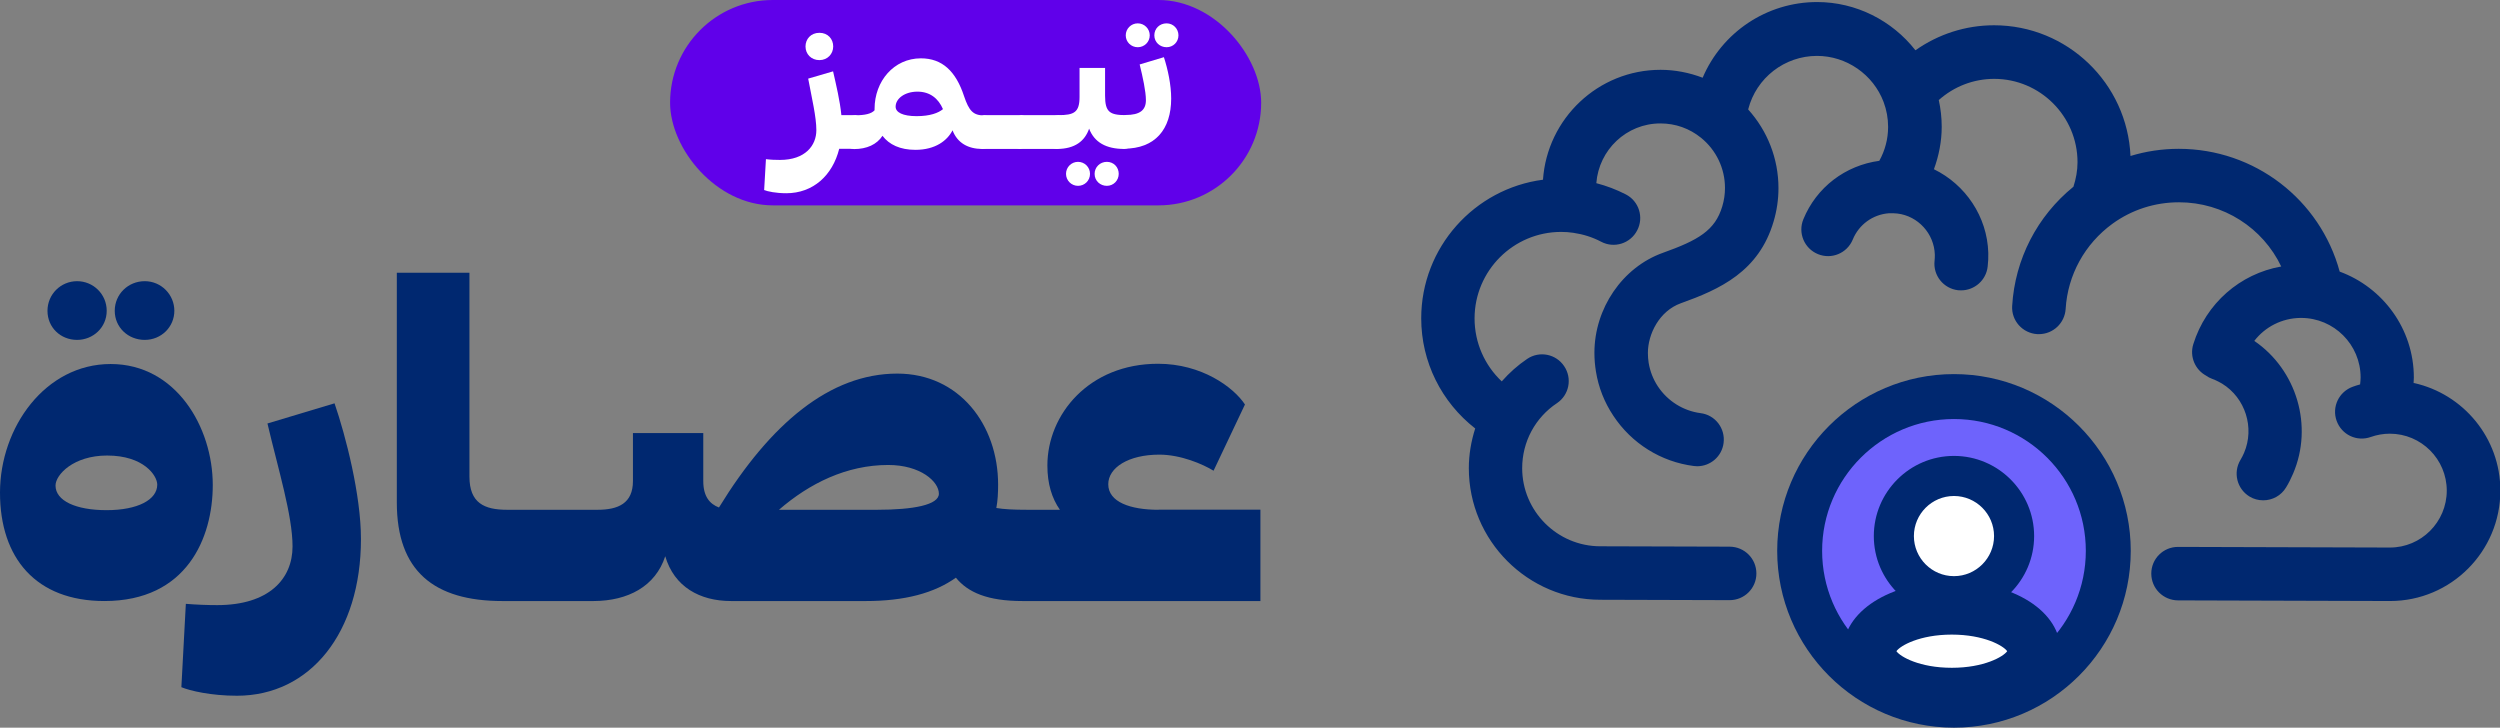
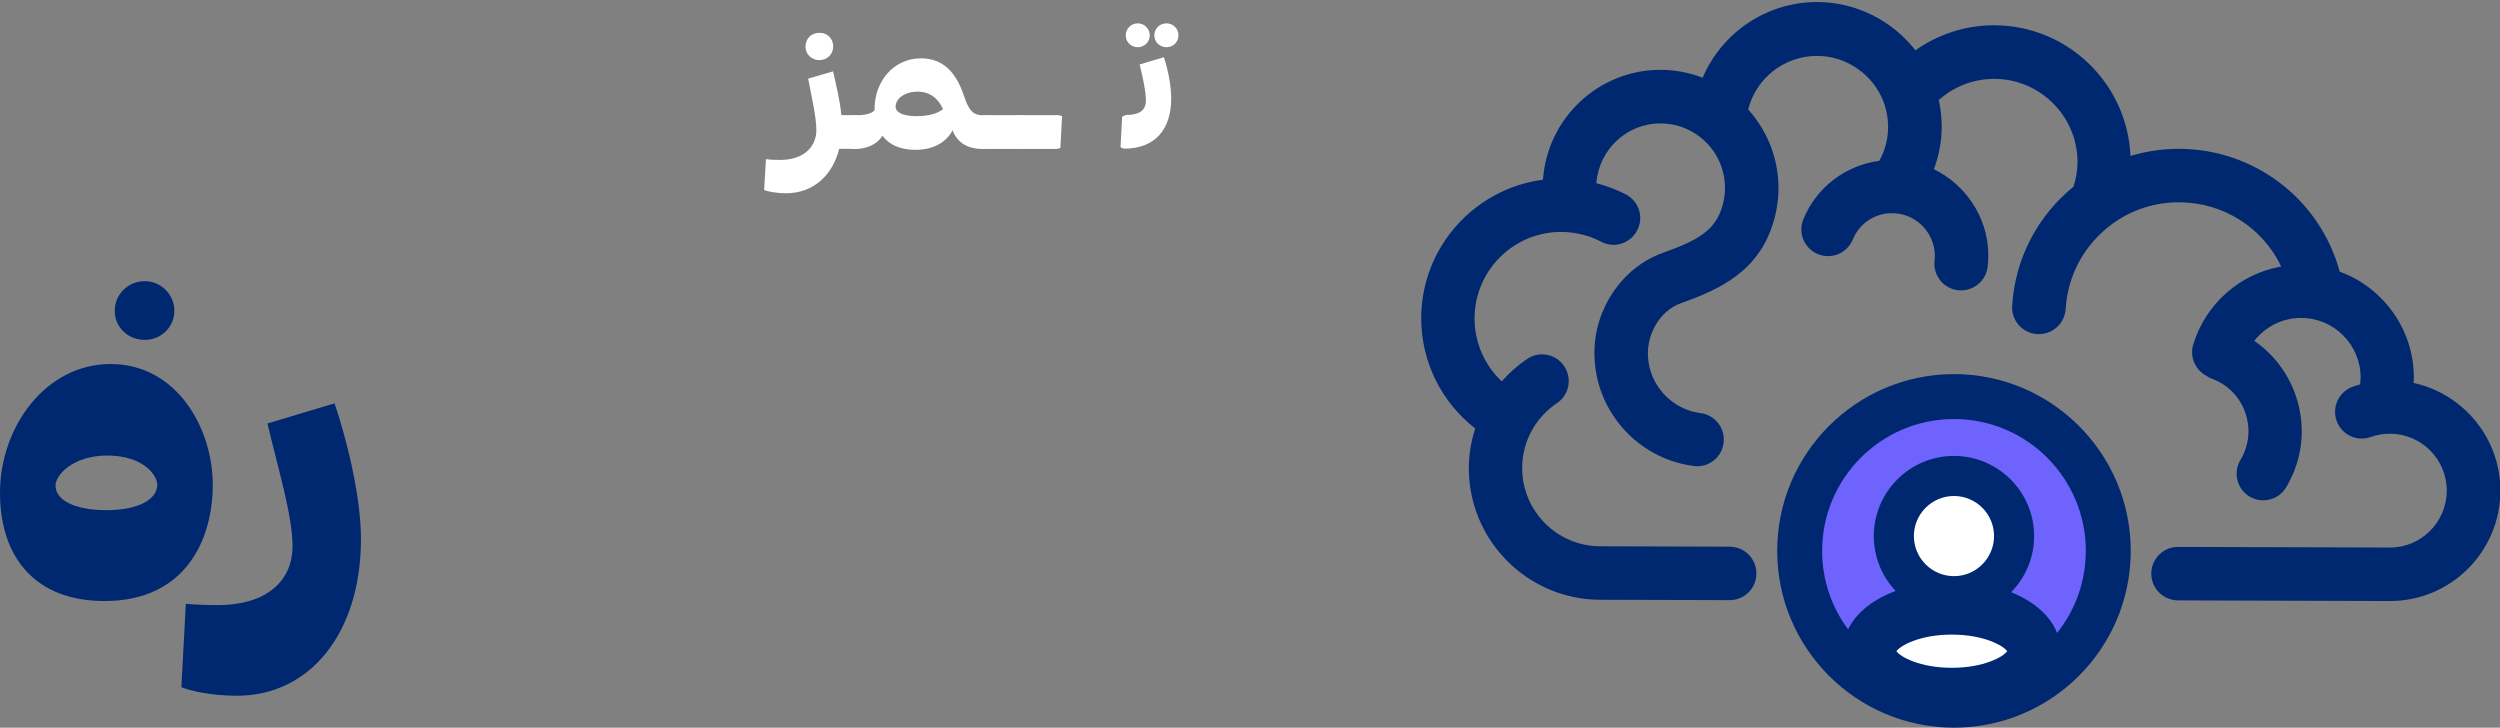
<svg xmlns="http://www.w3.org/2000/svg" id="Layer_2" data-name="Layer 2" viewBox="0 0 195.87 57.01">
  <rect x="0" y="0" width="195.87" height="57.01" fill="#808080" stroke="none" />
  <defs>
    <style>
      .cls-1 {
        fill: #fff;
      }

      .cls-2 {
        fill: #002870;
      }

      .cls-3 {
        fill: #6000ea;
      }

      .cls-4 {
        fill: #6e63fc;
      }
    </style>
  </defs>
  <g id="Layer_1-2" data-name="Layer 1">
    <g>
      <g>
-         <path class="cls-2" d="m6.04,26.63c1.26,0,2.32-.98,2.32-2.28s-1.05-2.32-2.32-2.32-2.32,1.02-2.32,2.32,1.02,2.28,2.32,2.28Z" />
        <path class="cls-2" d="m11.34,26.63c1.3,0,2.32-1.02,2.32-2.28s-1.02-2.32-2.32-2.32-2.35,1.02-2.35,2.32,1.05,2.28,2.35,2.28Z" />
        <path class="cls-2" d="m16.67,38c0-4.53-2.88-9.48-8-9.48S0,33.48,0,38.6s2.81,8.49,8.18,8.49c6.46,0,8.49-4.95,8.49-9.09Zm-8.32,1.97c-2.42,0-4-.74-4-1.93,0-.84,1.4-2.35,4.04-2.35,2.88,0,3.93,1.58,3.93,2.28,0,1.19-1.54,2-3.97,2Z" />
        <path class="cls-2" d="m20.95,33.16c.84,3.58,1.97,7.23,1.97,9.65,0,2.56-1.86,4.6-5.9,4.6-.77,0-1.58-.03-2.46-.1l-.35,6.53c.67.28,2.32.67,4.35.67,5.76,0,9.72-4.95,9.72-12.28,0-3.44-1.19-8.07-2.07-10.63l-5.26,1.58Z" />
-         <path class="cls-2" d="m90.76,39.94c-2.18,0-3.93-.6-3.93-2,0-1.3,1.58-2.32,4-2.32,1.68,0,3.4.74,4.25,1.26l2.46-5.19c-.91-1.37-3.4-3.19-6.81-3.19-5.41,0-8.67,3.97-8.67,7.97,0,1.44.35,2.56.98,3.47h-2.56s0,0,0,0c-1.09,0-1.83-.04-2.42-.14.11-.56.14-1.19.14-1.83,0-4.7-3.05-8.7-7.9-8.7-5.26,0-9.93,3.9-13.97,10.49-.74-.28-1.23-.88-1.23-2.07v-3.76h-5.51v3.76c0,1.75-1.16,2.25-2.77,2.25h-7.09c-1.79,0-2.95-.53-2.95-2.6v-15.97h-5.69v18c0,5.37,2.91,7.72,8.28,7.72h.25s0,0,0,0h6.89c2.68-.01,4.84-1.14,5.61-3.51.7,2.39,2.7,3.51,5.16,3.51h10.56c3.05,0,5.37-.63,7.05-1.83.95,1.16,2.49,1.83,5.23,1.83h0s0,0,0,0h18.63v-7.16h-8Zm-22.04,0h-7.69c2.39-2.07,5.3-3.51,8.56-3.51,2.53,0,3.97,1.3,3.97,2.25,0,.88-2,1.26-4.84,1.26Z" />
      </g>
      <g>
        <path class="cls-2" d="m189.1,30.02c0-.15.02-.29.02-.44,0-3.81-2.43-7.06-5.81-8.3-1.53-5.64-6.66-9.62-12.61-9.62-1.3,0-2.56.19-3.78.56-.25-5.69-4.94-10.24-10.69-10.24-2.24,0-4.37.7-6.16,1.96-1.82-2.33-4.65-3.78-7.7-3.78-3.96,0-7.46,2.38-8.97,5.93-1.05-.4-2.17-.62-3.3-.62-4.88,0-8.88,3.81-9.21,8.61-5.37.7-9.54,5.3-9.54,10.86,0,3.42,1.59,6.57,4.23,8.63-.32,1-.5,2.05-.5,3.11,0,5.68,4.62,10.31,10.31,10.31,0,0,0,0,.01,0l10.12.03h0c1.15,0,2.09-.93,2.09-2.09,0-1.16-.93-2.09-2.09-2.1l-10.14-.03h0s0,0,0,0c-3.37,0-6.12-2.75-6.12-6.12,0-1.02.25-2.02.73-2.91.47-.87,1.16-1.63,1.99-2.18.96-.64,1.22-1.94.57-2.9-.64-.96-1.94-1.22-2.9-.57-.74.5-1.4,1.09-1.99,1.76-1.34-1.26-2.13-3.03-2.13-4.93,0-3.74,3.04-6.78,6.78-6.78.32,0,.64.02.96.07.76.11,1.5.34,2.18.7,1.02.54,2.29.14,2.82-.89.54-1.02.14-2.29-.89-2.82-.74-.38-1.51-.67-2.31-.88.2-2.61,2.36-4.68,5.02-4.68,1.18,0,2.28.39,3.19,1.13,1.19.97,1.87,2.4,1.87,3.93,0,.49-.07.96-.21,1.43-.56,1.9-1.89,2.66-4.66,3.65-3.16,1.13-5.36,4.35-5.36,7.83,0,.49.04.99.12,1.47.2,1.24.66,2.41,1.36,3.46,1.43,2.17,3.73,3.61,6.3,3.94.09.01.18.02.27.02,1.04,0,1.94-.77,2.07-1.82.15-1.15-.66-2.2-1.8-2.34-1.36-.18-2.58-.94-3.35-2.1-.37-.56-.61-1.18-.72-1.84-.04-.25-.06-.52-.06-.78,0-1.47.89-3.28,2.58-3.89,3.05-1.09,6.12-2.48,7.27-6.41.25-.84.38-1.72.38-2.61,0-2.31-.86-4.48-2.37-6.16,0,0,0-.01,0-.02.63-2.46,2.85-4.18,5.39-4.18,2.31,0,4.41,1.46,5.22,3.62.23.62.35,1.27.35,1.94,0,.94-.24,1.85-.69,2.66-2.66.36-4.92,2.07-5.95,4.58-.44,1.07.07,2.29,1.14,2.73,1.07.44,2.29-.07,2.73-1.14.48-1.17,1.56-1.96,2.82-2.06.06,0,.12,0,.17,0,.17,0,.33,0,.5.02,1.63.19,2.89,1.58,2.94,3.22,0,.16,0,.32-.02.48-.13,1.15.7,2.18,1.84,2.31.08,0,.16.01.24.01,1.05,0,1.96-.79,2.08-1.86.04-.35.06-.71.05-1.07-.08-2.86-1.8-5.36-4.26-6.56.39-1.06.61-2.19.61-3.33,0-.71-.08-1.41-.23-2.09,1.19-1.06,2.72-1.66,4.34-1.66,3.6,0,6.53,2.93,6.53,6.53,0,.66-.12,1.3-.32,1.92-2.84,2.31-4.58,5.67-4.8,9.34-.07,1.15.81,2.14,1.97,2.21.04,0,.08,0,.13,0,1.1,0,2.02-.86,2.09-1.97.16-2.67,1.5-5.1,3.67-6.68,1.52-1.1,3.32-1.68,5.21-1.68,3.49,0,6.57,2.01,8.01,5.03-3.22.57-5.89,2.88-6.89,6.09-.3.97.14,1.99,1,2.46.14.1.3.19.47.25.07.03.14.05.21.08.2.09.39.19.58.3,1.82,1.12,2.56,3.45,1.72,5.42-.08.19-.18.38-.28.55-.6.99-.28,2.27.7,2.87.34.21.71.3,1.08.3.71,0,1.4-.36,1.79-1.01.21-.34.39-.71.55-1.08,1.6-3.74.28-8.13-3.04-10.4.85-1.1,2.16-1.78,3.61-1.8h.06c2.57,0,4.66,2.09,4.66,4.66,0,.19-.02.37-.04.55-.19.05-.38.11-.57.18-1.09.39-1.66,1.58-1.27,2.67.39,1.09,1.58,1.66,2.67,1.27.48-.17.99-.26,1.5-.26,2.46,0,4.46,2,4.46,4.46s-2,4.46-4.45,4.46l-16.61-.05h0c-1.15,0-2.09.93-2.09,2.09,0,1.16.93,2.09,2.09,2.1l16.62.05c4.77,0,8.64-3.88,8.64-8.65,0-4.12-2.9-7.57-6.77-8.43Z" />
        <g>
          <g>
            <circle class="cls-4" cx="153.09" cy="43.16" r="11.51" />
            <path class="cls-2" d="m153.09,57.01c-7.64,0-13.85-6.21-13.85-13.85s6.21-13.85,13.85-13.85,13.85,6.21,13.85,13.85-6.21,13.85-13.85,13.85Zm0-24.18c-5.69,0-10.33,4.63-10.33,10.33s4.63,10.33,10.33,10.33,10.33-4.63,10.33-10.33-4.63-10.33-10.33-10.33Z" />
          </g>
          <g>
            <circle class="cls-1" cx="153.09" cy="42" r="4.37" />
            <path class="cls-2" d="m153.09,48.28c-3.46,0-6.28-2.82-6.28-6.28s2.82-6.28,6.28-6.28,6.28,2.82,6.28,6.28-2.82,6.28-6.28,6.28Zm0-9.42c-1.73,0-3.14,1.41-3.14,3.14s1.41,3.14,3.14,3.14,3.14-1.41,3.14-3.14-1.41-3.14-3.14-3.14Z" />
          </g>
          <g>
            <ellipse class="cls-1" cx="152.92" cy="51.01" rx="6.45" ry="3.38" />
            <path class="cls-2" d="m152.92,56.47c-4.86,0-8.52-2.34-8.52-5.45s3.66-5.45,8.52-5.45,8.52,2.34,8.52,5.45-3.66,5.45-8.52,5.45Zm-4.34-5.45c.3.43,1.81,1.3,4.34,1.3s4.04-.87,4.34-1.3c-.3-.43-1.82-1.3-4.34-1.3s-4.04.87-4.34,1.3Z" />
          </g>
        </g>
      </g>
-       <rect class="cls-3" x="52.5" y="0" width="46.31" height="16.09" rx="8.05" ry="8.05" />
      <g>
        <path class="cls-1" d="m67.04,9.02l.27.11-.13,2.42-.27.11h-1.16c-.52,2.08-2.04,3.48-4.15,3.48-.8,0-1.46-.14-1.73-.25l.14-2.42c.39.05.74.06,1.1.06,1.98,0,2.85-1.13,2.85-2.33,0-1.04-.35-2.49-.64-4.04l1.95-.57c.25,1.1.54,2.31.65,3.43h1.13Zm-3.93-5.38c0-.58.42-1.07,1.09-1.07s1.08.49,1.08,1.07-.44,1.07-1.08,1.07-1.09-.47-1.09-1.07Z" />
        <path class="cls-1" d="m77.36,9.07l-.13,2.55-.27.05c-1.1,0-1.95-.46-2.33-1.46-.41.8-1.34,1.53-2.91,1.53-1.2,0-2.06-.41-2.58-1.1-.44.68-1.23,1.04-2.23,1.04l-.27-.05.13-2.55.27-.05c.71,0,1.23-.11,1.48-.39v-.11c0-2.17,1.51-3.96,3.63-3.96,1.67,0,2.74,1.01,3.38,2.96.39,1.16.72,1.51,1.56,1.51l.27.05Zm-5.54.03c1.05,0,1.7-.25,2.06-.55-.36-.83-1.01-1.37-2-1.37s-1.71.54-1.71,1.18c0,.44.55.74,1.65.74Z" />
        <path class="cls-1" d="m76.82,9.13l.27-.11h2.93l.27.08-.13,2.49-.25.08h-2.94l-.27-.08.13-2.45Z" />
        <path class="cls-1" d="m79.74,9.13l.27-.11h2.93l.27.08-.13,2.49-.25.08h-2.94l-.27-.08.13-2.45Z" />
-         <path class="cls-1" d="m88.47,9.07l-.12,2.55-.27.05c-1.42,0-2.34-.52-2.75-1.59-.33.96-1.1,1.59-2.52,1.59l-.27-.05.13-2.55.27-.05c1.21,0,1.64-.22,1.64-1.42v-2.28h2v2.17c0,1.29.36,1.53,1.64,1.53l.27.05Zm-3.07,4.55c0,.53-.42.94-.94.94s-.94-.42-.94-.94.42-.94.94-.94.94.42.94.94Zm2.25,0c0,.52-.41.94-.93.94s-.96-.39-.96-.94c0-.52.42-.94.96-.94s.93.42.93.94Z" />
        <path class="cls-1" d="m87.79,11.55l.13-2.41.27-.13c1.12,0,1.59-.38,1.59-1.16,0-.69-.25-1.83-.49-2.8l1.9-.57c.31.96.57,2.16.57,3.24,0,2.42-1.26,3.93-3.7,3.93l-.27-.11Zm1.35-9.72c.52,0,.94.42.94.94s-.42.93-.94.93-.94-.41-.94-.93.42-.94.94-.94Zm2.26,0c.52,0,.93.42.93.94s-.41.93-.93.93-.96-.39-.96-.93.42-.94.96-.94Z" />
      </g>
    </g>
  </g>
</svg>